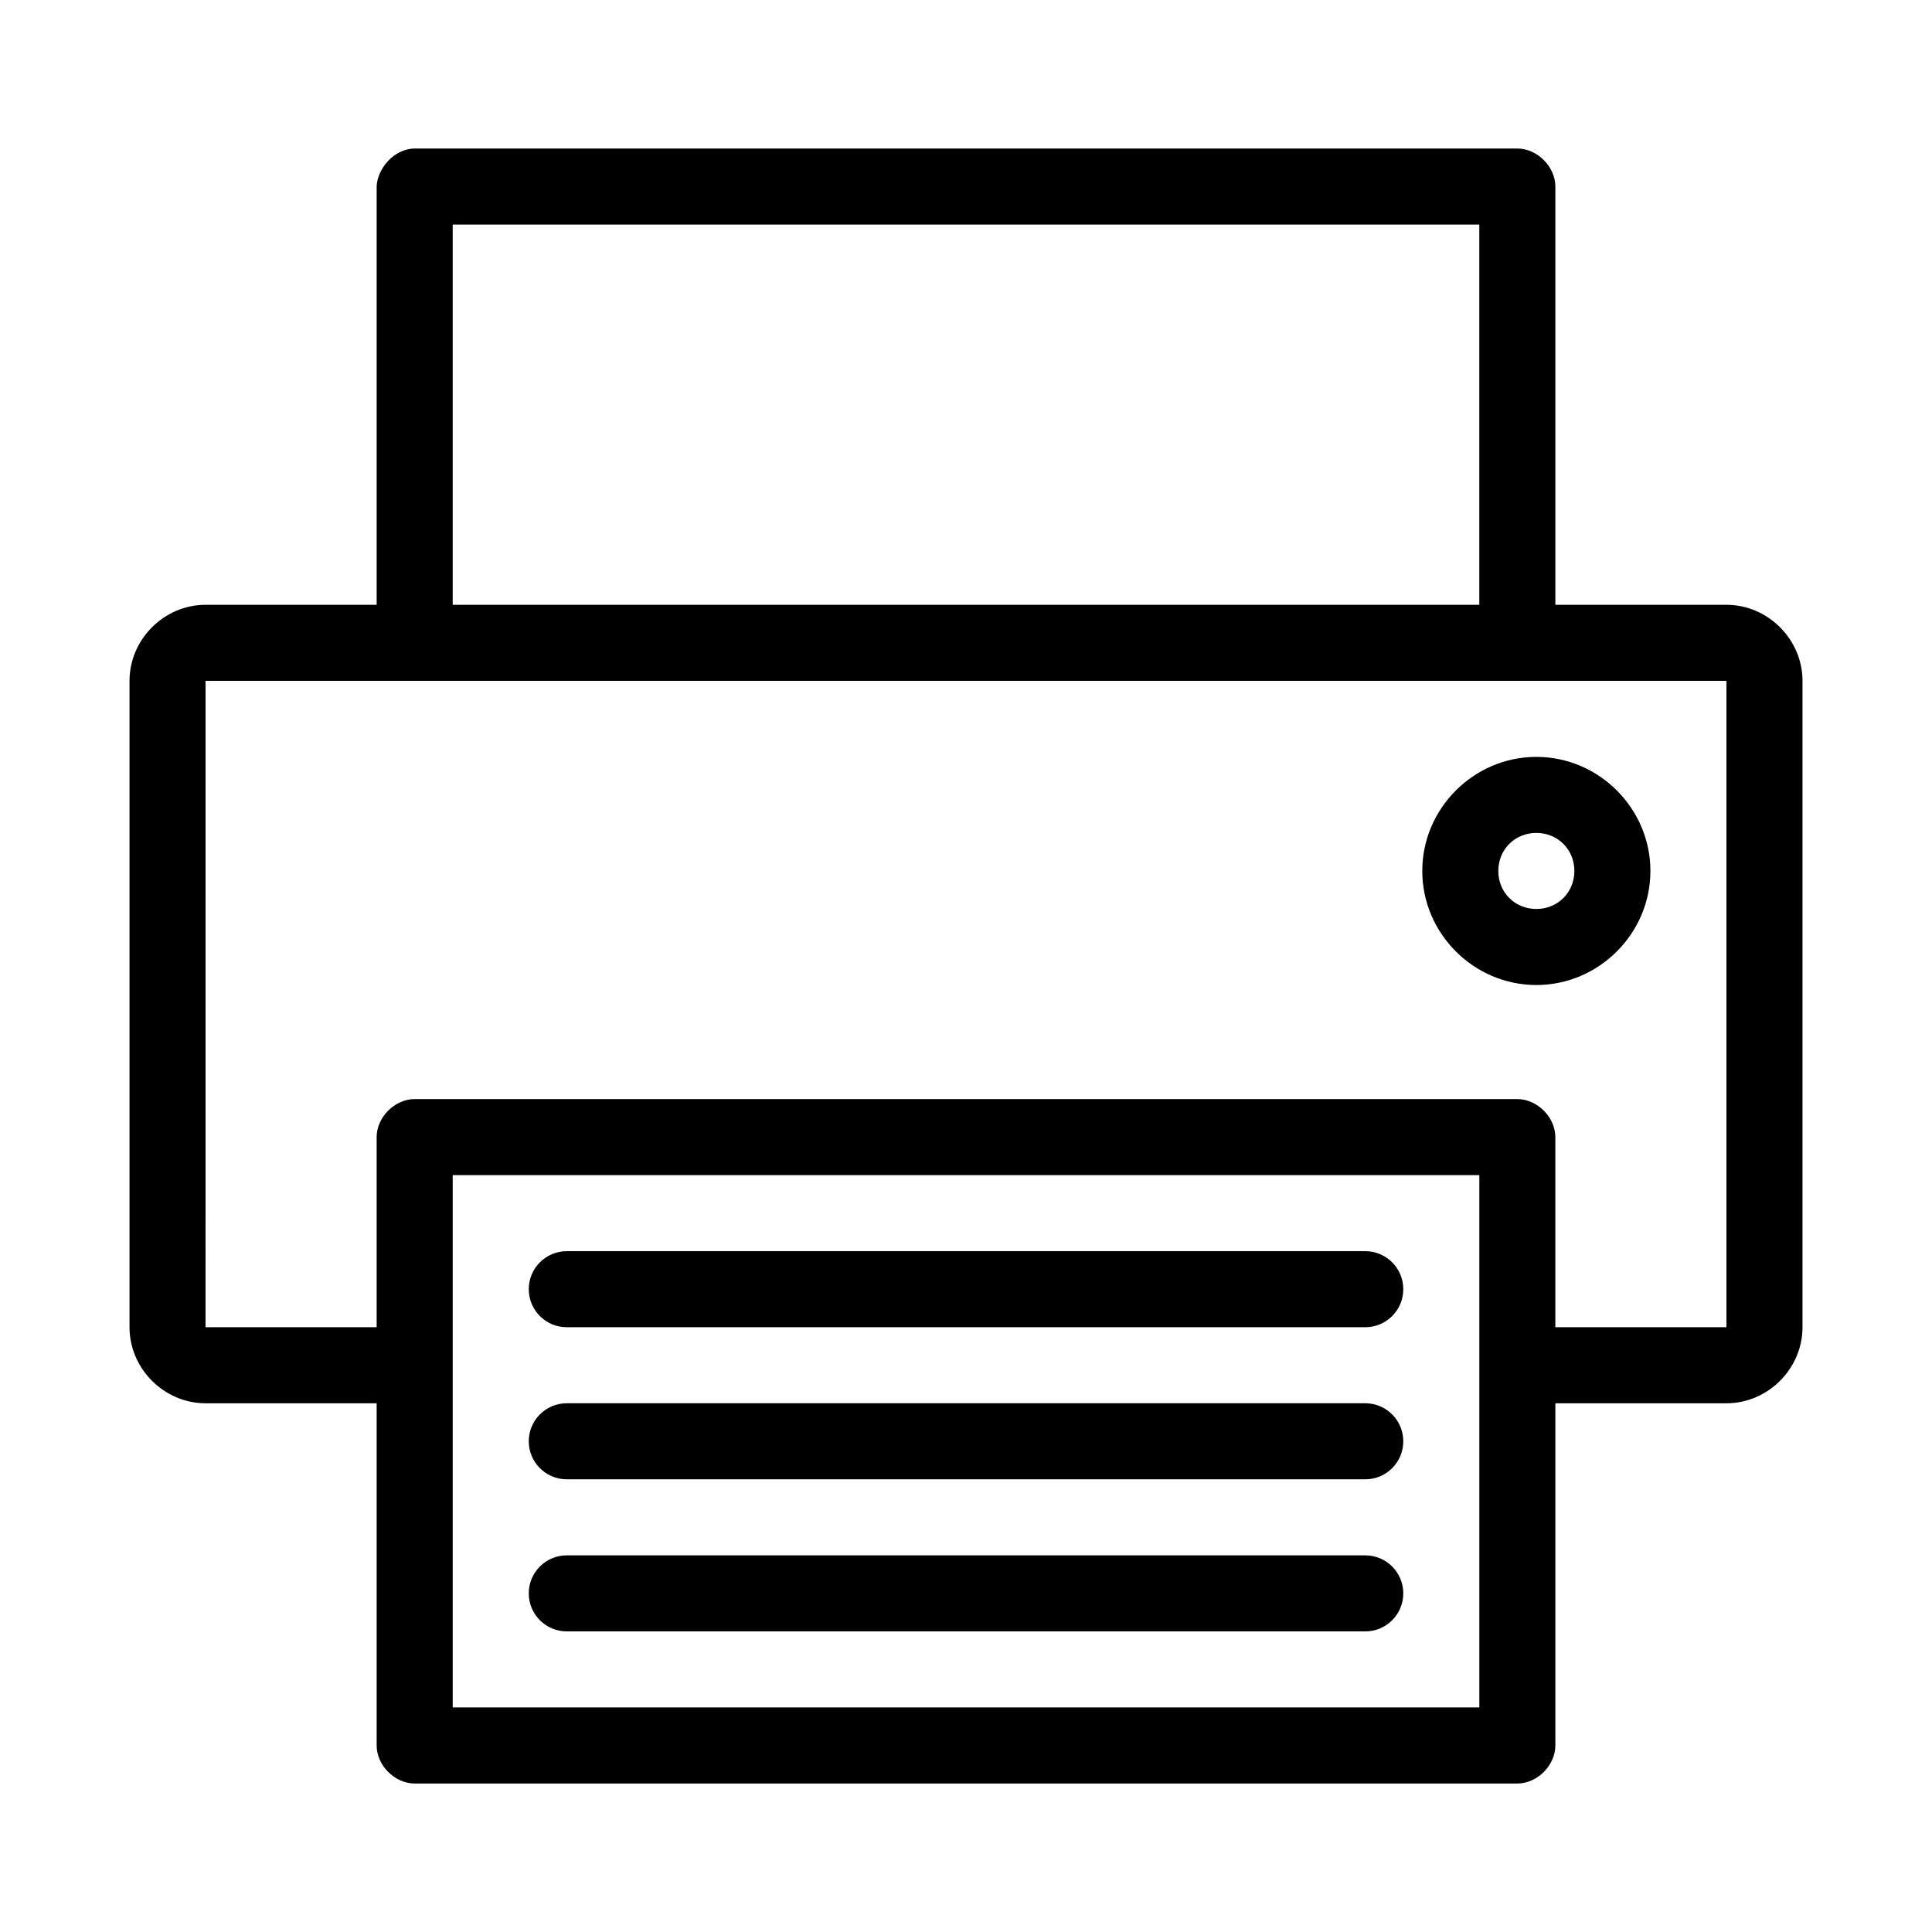
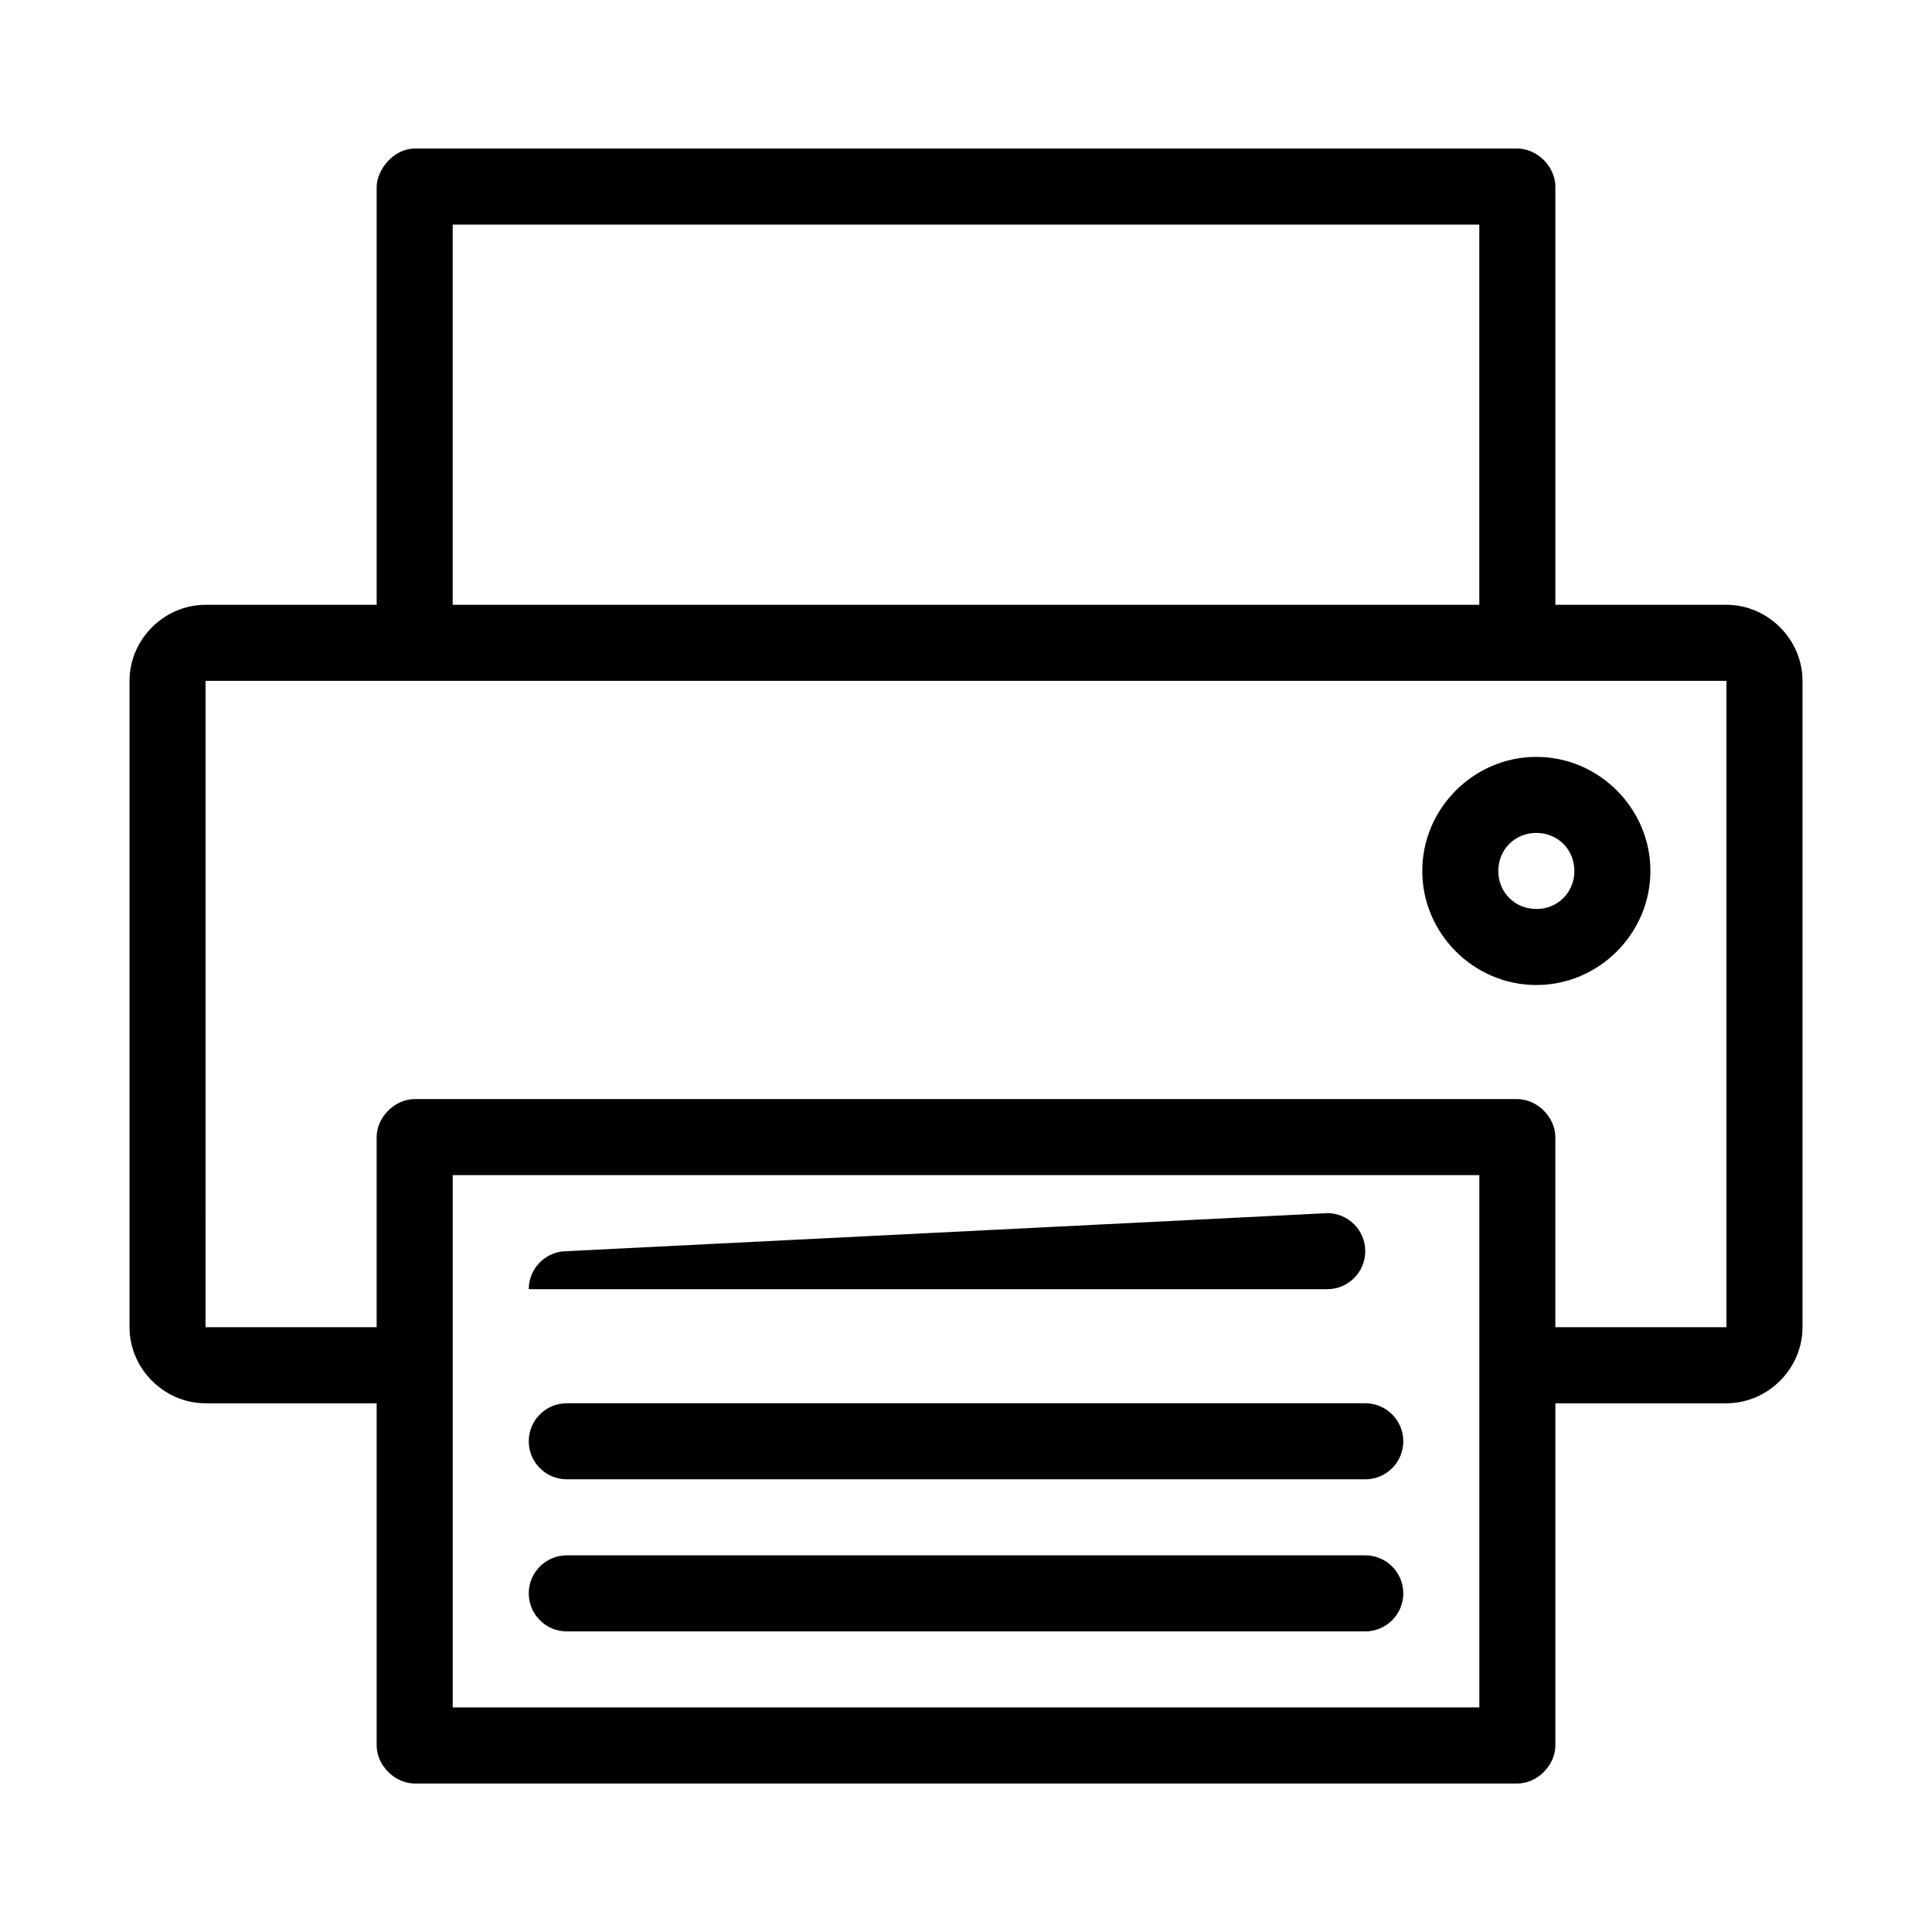
<svg xmlns="http://www.w3.org/2000/svg" fill="#000000" width="800px" height="800px" version="1.1" viewBox="144 144 512 512">
-   <path d="m243.82 193.44v110.84h-45.344c-10.988 0-20.152 9.164-20.152 20.152v171.3c0 10.988 9.164 20.152 20.152 20.152h45.344v90.688c0 5.277 4.801 10.074 10.078 10.078h292.21c5.277 0 10.074-4.801 10.078-10.078v-90.688h45.344c10.988 0 20.152-9.164 20.152-20.152v-171.3c0-10.988-9.164-20.152-20.152-20.152h-45.344v-110.84c0-5.277-4.801-10.074-10.078-10.078h-292.21c-5.648 0.055-9.953 5.539-10.078 10.078zm20.152 10.078h272.06v100.76h-272.06zm-65.496 120.91h403.05v171.3h-45.344v-50.383c0-5.277-4.801-10.074-10.078-10.078h-292.21c-5.277 0-10.074 4.801-10.078 10.078v50.383h-45.344zm352.67 20.152c-16.574 0-30.23 13.652-30.23 30.23 0 16.574 13.652 30.23 30.23 30.23 16.574 0 30.23-13.652 30.23-30.23 0-16.574-13.652-30.23-30.23-30.23zm0 20.152c5.684 0 10.078 4.391 10.078 10.078 0 5.684-4.391 10.078-10.078 10.078-5.684 0-10.078-4.391-10.078-10.078 0-5.684 4.391-10.078 10.078-10.078zm-287.17 90.688h272.06v141.07h-272.06zm30.23 20.152c-5.566 0-10.078 4.512-10.078 10.078s4.512 10.078 10.078 10.078h211.6c5.566 0 10.078-4.512 10.078-10.078s-4.512-10.078-10.078-10.078zm0 40.305c-5.566 0-10.078 4.512-10.078 10.078 0 5.566 4.512 10.078 10.078 10.078h211.6c5.566 0 10.078-4.512 10.078-10.078 0-5.566-4.512-10.078-10.078-10.078zm0 40.305c-5.566 0-10.078 4.512-10.078 10.078 0 5.566 4.512 10.078 10.078 10.078h211.6c5.566 0 10.078-4.512 10.078-10.078 0-5.566-4.512-10.078-10.078-10.078z" />
+   <path d="m243.82 193.44v110.84h-45.344c-10.988 0-20.152 9.164-20.152 20.152v171.3c0 10.988 9.164 20.152 20.152 20.152h45.344v90.688c0 5.277 4.801 10.074 10.078 10.078h292.21c5.277 0 10.074-4.801 10.078-10.078v-90.688h45.344c10.988 0 20.152-9.164 20.152-20.152v-171.3c0-10.988-9.164-20.152-20.152-20.152h-45.344v-110.84c0-5.277-4.801-10.074-10.078-10.078h-292.21c-5.648 0.055-9.953 5.539-10.078 10.078zm20.152 10.078h272.06v100.76h-272.06zm-65.496 120.91h403.05v171.3h-45.344v-50.383c0-5.277-4.801-10.074-10.078-10.078h-292.21c-5.277 0-10.074 4.801-10.078 10.078v50.383h-45.344zm352.67 20.152c-16.574 0-30.23 13.652-30.23 30.23 0 16.574 13.652 30.23 30.23 30.23 16.574 0 30.23-13.652 30.23-30.23 0-16.574-13.652-30.23-30.23-30.23zm0 20.152c5.684 0 10.078 4.391 10.078 10.078 0 5.684-4.391 10.078-10.078 10.078-5.684 0-10.078-4.391-10.078-10.078 0-5.684 4.391-10.078 10.078-10.078zm-287.17 90.688h272.06v141.07h-272.06zm30.23 20.152c-5.566 0-10.078 4.512-10.078 10.078h211.6c5.566 0 10.078-4.512 10.078-10.078s-4.512-10.078-10.078-10.078zm0 40.305c-5.566 0-10.078 4.512-10.078 10.078 0 5.566 4.512 10.078 10.078 10.078h211.6c5.566 0 10.078-4.512 10.078-10.078 0-5.566-4.512-10.078-10.078-10.078zm0 40.305c-5.566 0-10.078 4.512-10.078 10.078 0 5.566 4.512 10.078 10.078 10.078h211.6c5.566 0 10.078-4.512 10.078-10.078 0-5.566-4.512-10.078-10.078-10.078z" />
</svg>